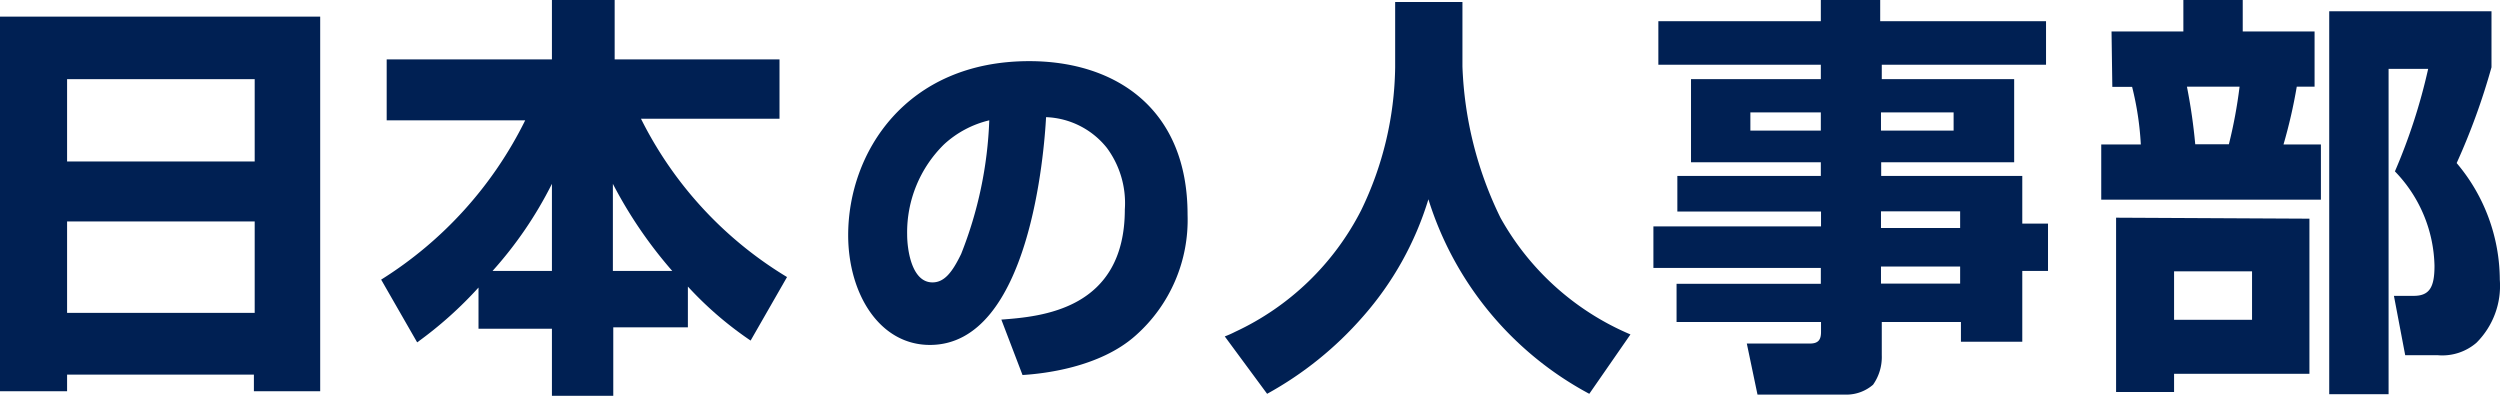
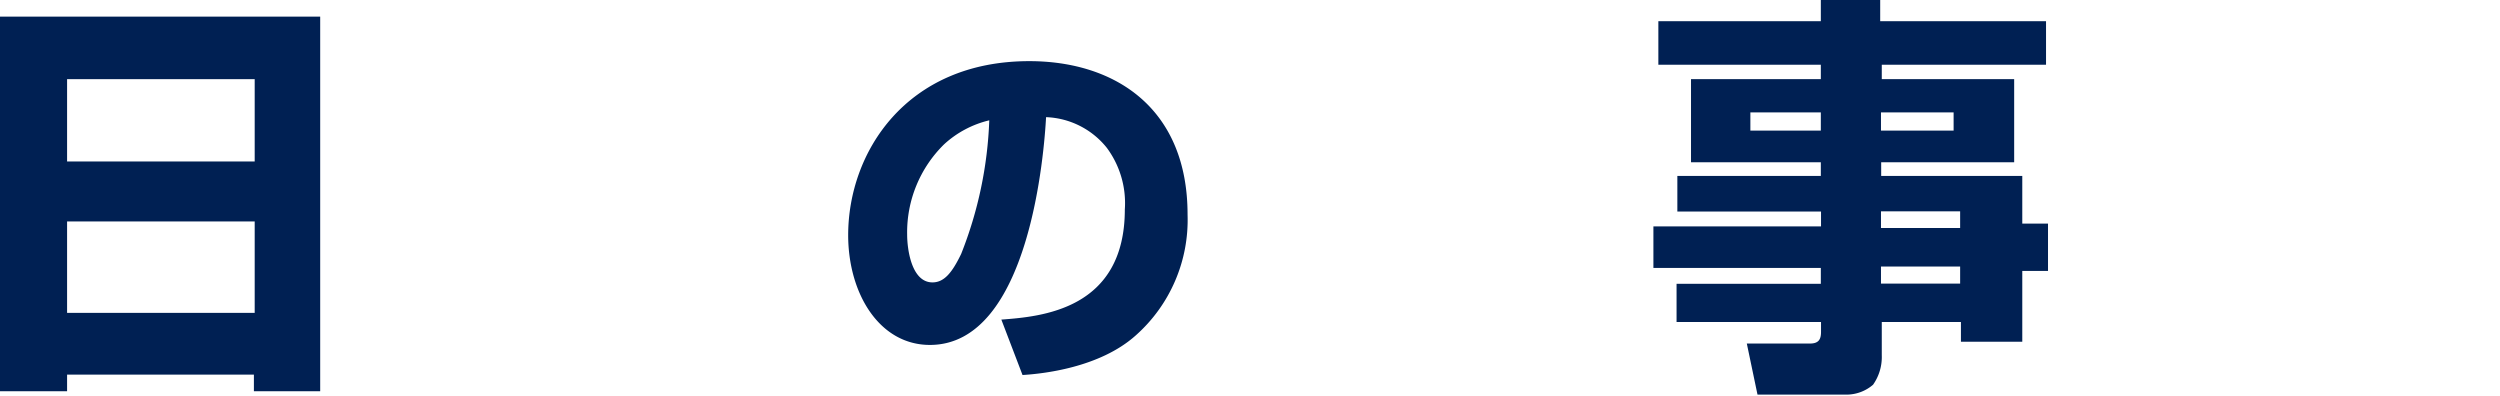
<svg xmlns="http://www.w3.org/2000/svg" viewBox="0 0 126.33 20">
  <defs>
    <style>.a{fill:#002053;}</style>
  </defs>
  <title>nj_logo</title>
  <path class="a" d="M.61.84H16.79V19.77H13.44v-.84H4v.84H.61ZM4,8.16h9.48V4H4Zm0,7.65h9.48V11.19H4Z" transform="translate(-0.61 0)" />
-   <path class="a" d="M24.79,14.53a19.81,19.81,0,0,1-3.1,2.77l-1.82-3.17a19.87,19.87,0,0,0,7.28-8.05h-7V3H28.5V0h3.17V3H40v3H33a19.5,19.5,0,0,0,7.38,8l-1.84,3.21a17.94,17.94,0,0,1-3.17-2.73v2.06H31.6V20H28.5V16.61H24.79Zm3.71-.84V9.29a19.92,19.92,0,0,1-3,4.4Zm6.08,0a22.29,22.29,0,0,1-3-4.4v4.4Z" transform="translate(-0.61 0)" />
  <path class="a" d="M51.21,16.15c2-.15,6.24-.49,6.24-5.57a4.69,4.69,0,0,0-.91-3.11,4.12,4.12,0,0,0-3.07-1.55c-.09,1.66-.81,11.51-5.87,11.51-2.55,0-4.13-2.59-4.13-5.55,0-4.17,2.92-8.79,9.15-8.79,4.34,0,8,2.38,8,7.75A7.8,7.8,0,0,1,58,16.95c-1.83,1.64-4.72,1.94-5.72,2ZM48.32,7.29a6.23,6.23,0,0,0-1.87,4.56c0,.72.21,2.42,1.28,2.42.6,0,1-.51,1.45-1.44A20.26,20.26,0,0,0,50.6,6.08,5.13,5.13,0,0,0,48.32,7.29Z" transform="translate(-0.61 0)" />
-   <path class="a" d="M71.11.1h3.4V3.36A18.87,18.87,0,0,0,76.43,11,13.56,13.56,0,0,0,83,16.9l-2.08,3a16.82,16.82,0,0,1-8.13-9.83A16,16,0,0,1,69.48,16a17.81,17.81,0,0,1-4.84,3.9L62.5,17a4.93,4.93,0,0,0,.52-.23,13.57,13.57,0,0,0,6.37-6.14,17,17,0,0,0,1.72-7.23Z" transform="translate(-0.61 0)" />
  <path class="a" d="M92.62,0h3V1.07H104v2.2h-8.3V4h6.69V8.2H95.67v.69h7.13V11.3h1.3v2.39h-1.3v3.58h-3.1v-1h-4v1.68a2.43,2.43,0,0,1-.44,1.49,2.06,2.06,0,0,1-1.28.5H89.42l-.54-2.58h3.19c.44,0,.56-.21.56-.59v-.5H85.33V14.34h7.29v-.8H84.16v-2.1h8.47v-.75H85.37V8.89h7.25V8.2H86.06V4h6.56V3.27H84.41V1.07h8.21ZM89.06,5.68V6.6h3.56V5.68Zm6.6,0V6.6h3.67V5.68Zm0,5v.84h4v-.84Zm0,2.79v.86h4v-.86Z" transform="translate(-0.61 0)" />
-   <path class="a" d="M107.31,1.59h3.63V0h3V1.59h3.63V4.38h-.9A26,26,0,0,1,116,7.3h1.89v2.79H106.79V7.3h2a15.25,15.25,0,0,0-.44-2.91h-1Zm10,9.46v7.84h-6.84v.92h-2.93V11Zm-6.84,2.66v2.45h3.94V13.71Zm.65-9.33a28.11,28.11,0,0,1,.42,2.91h1.7a24.06,24.06,0,0,0,.54-2.91ZM126.51.57V3.4a33.65,33.65,0,0,1-1.76,4.84,9.17,9.17,0,0,1,2.18,5.89,4.06,4.06,0,0,1-1.18,3.19,2.64,2.64,0,0,1-1.95.63h-1.65l-.57-3h1c.8,0,1.05-.44,1.05-1.51a7.06,7.06,0,0,0-2-4.78,29.1,29.1,0,0,0,1.68-5.18h-2V19.92h-3V.57Z" transform="translate(-0.61 0)" />
</svg>